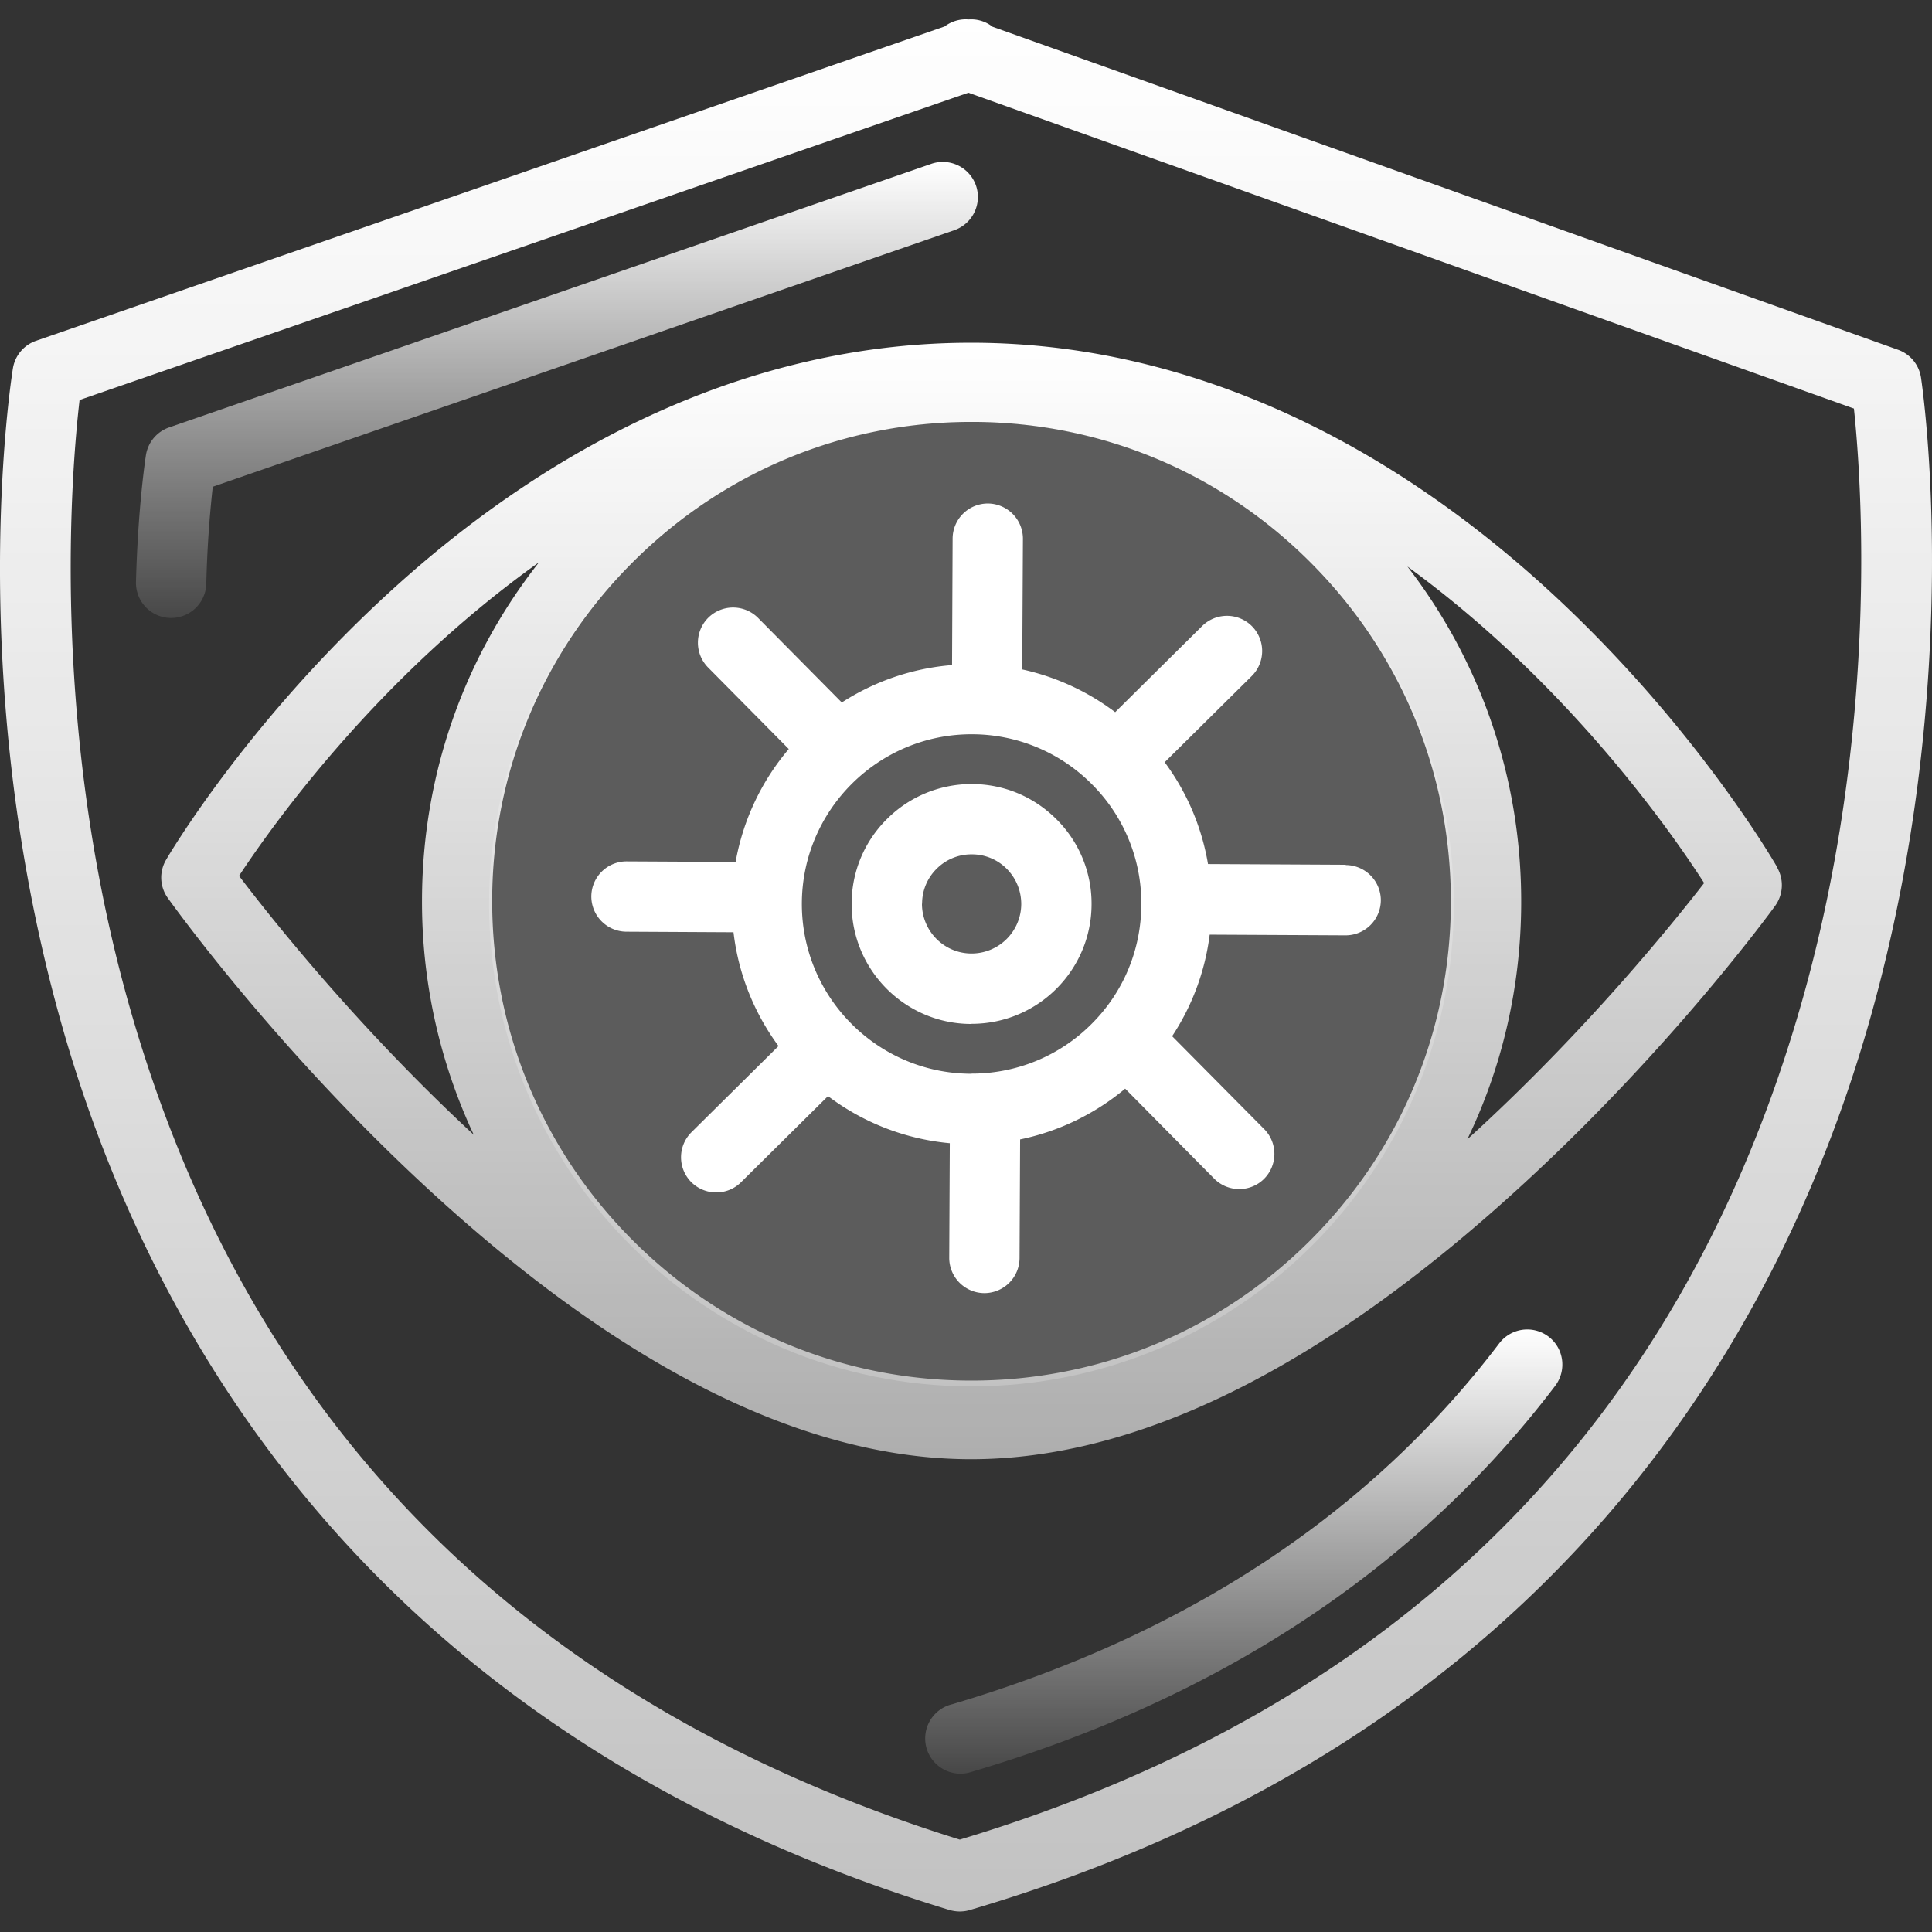
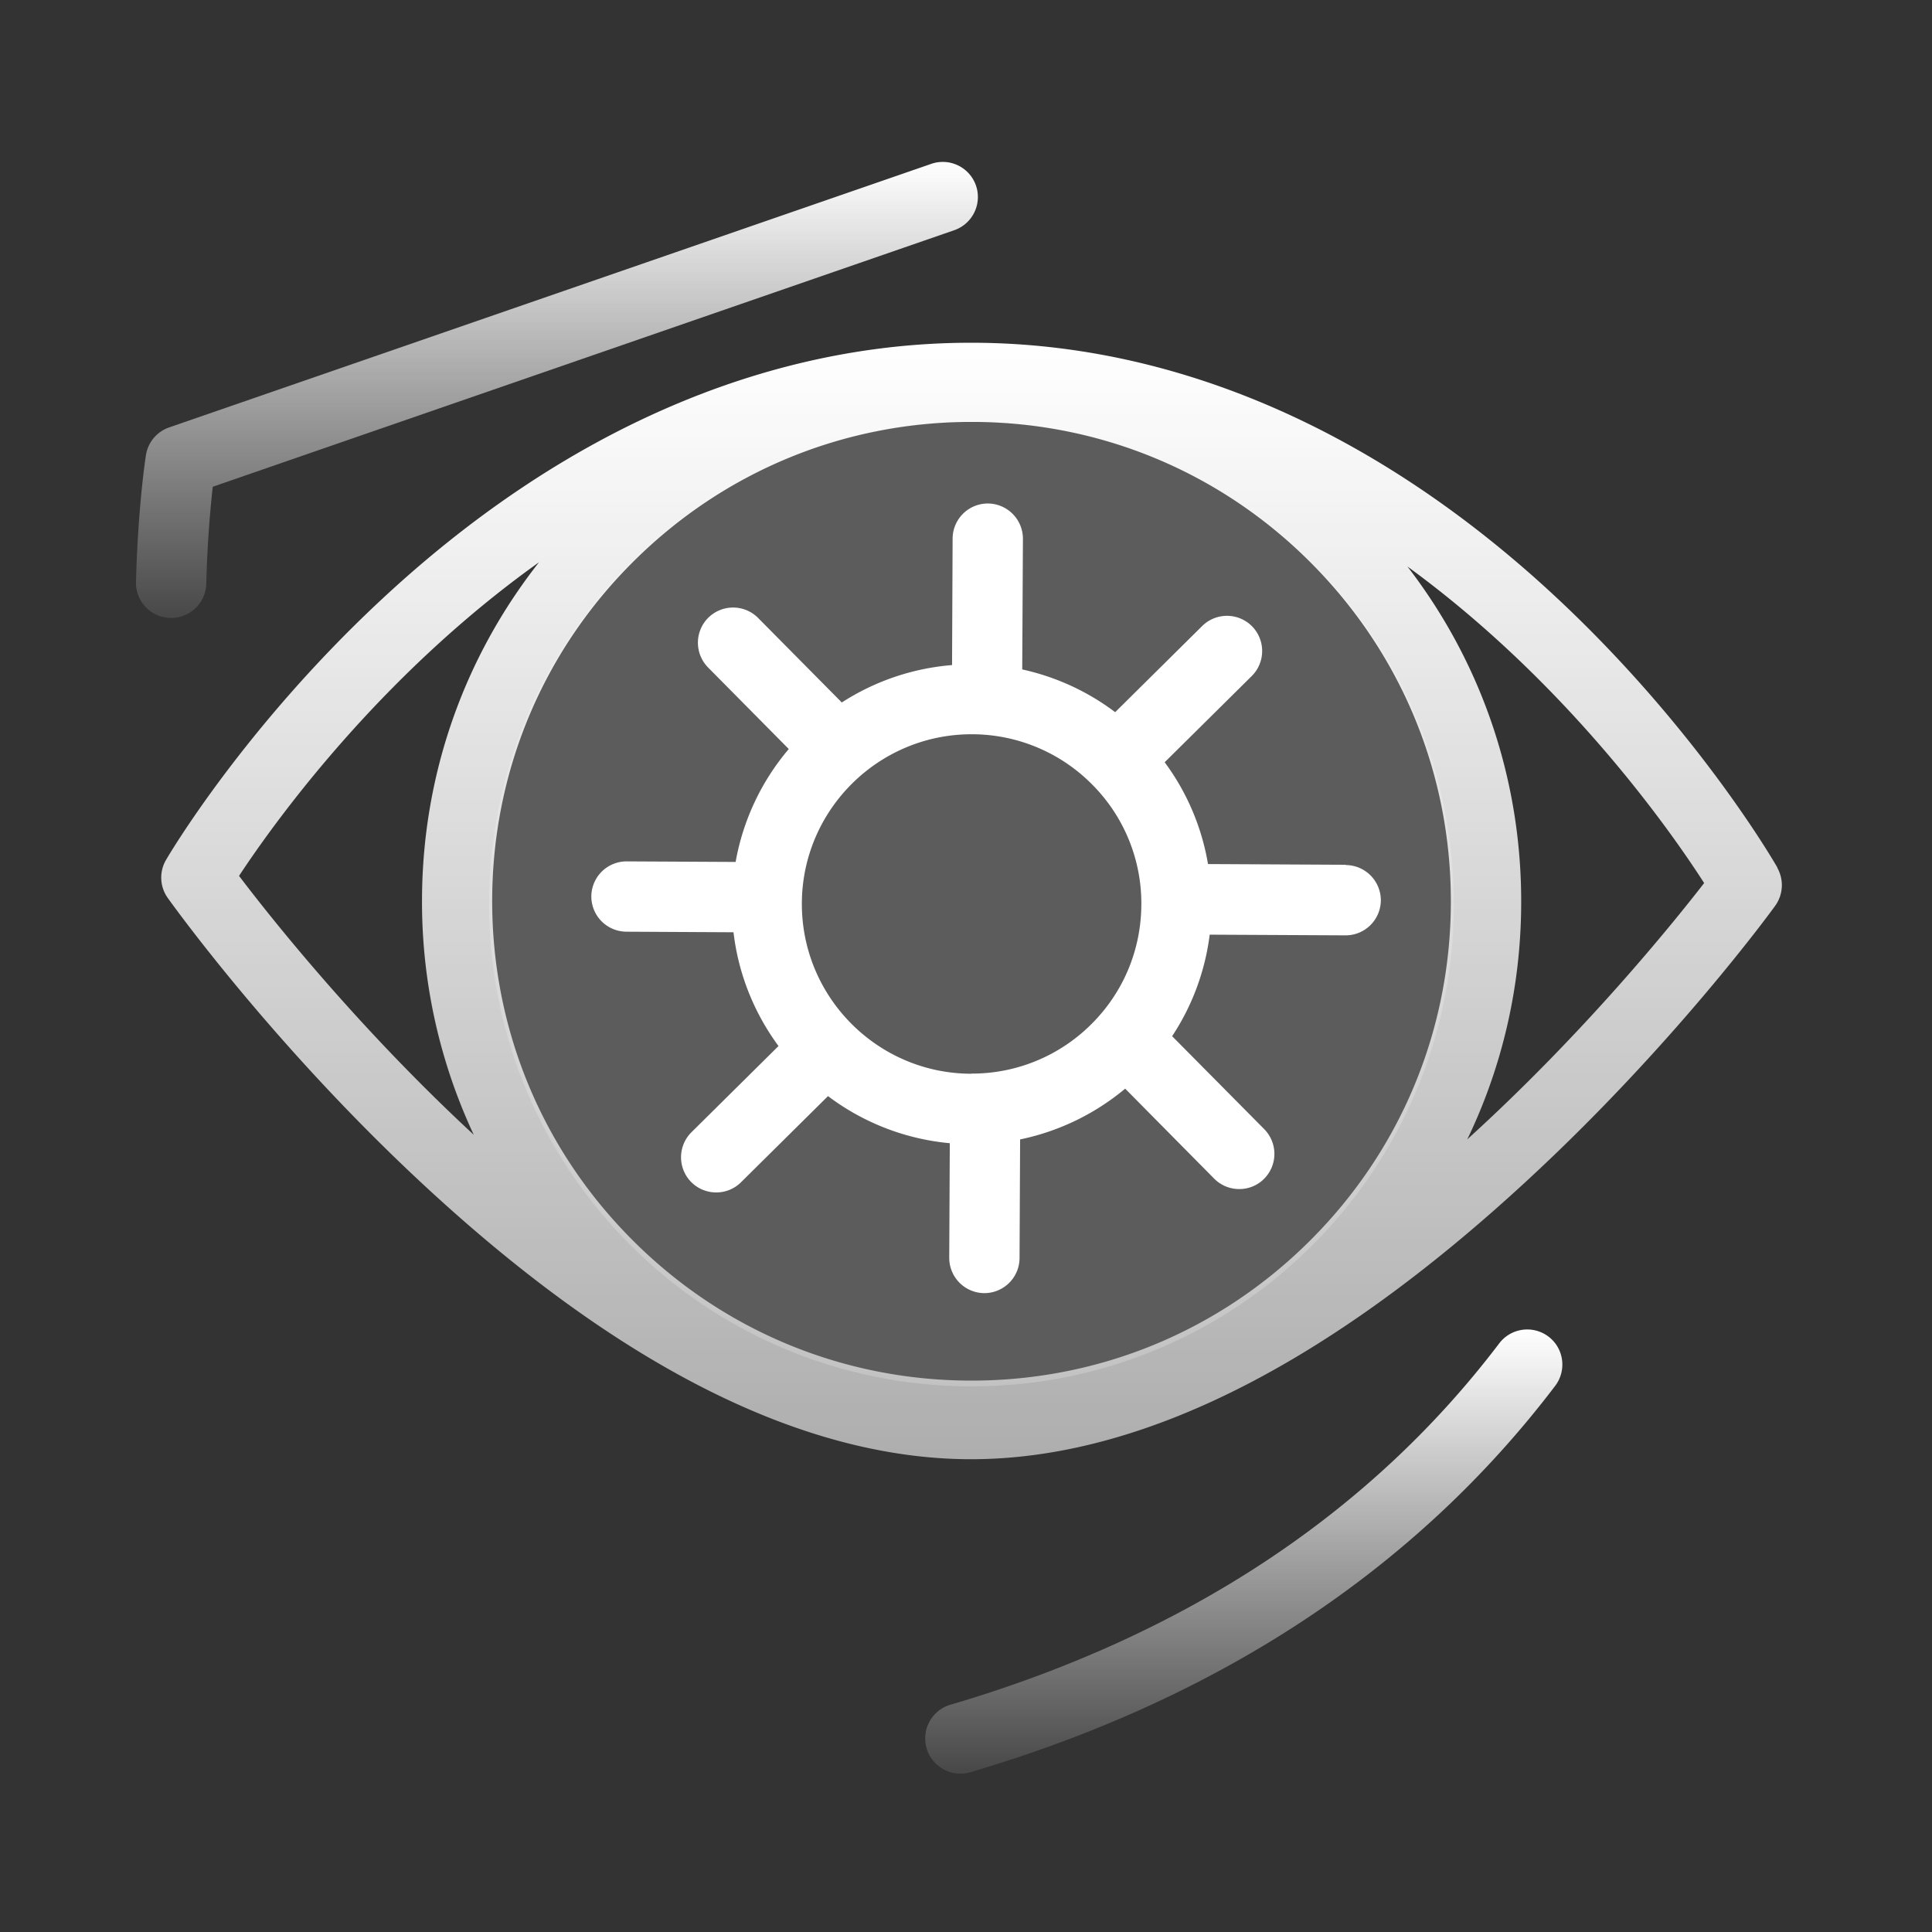
<svg xmlns="http://www.w3.org/2000/svg" fill="none" viewBox="0 0 196 196">
  <rect x="0" y="0" width="196" height="196" fill="#333333" stroke="none" />
-   <path fill="url(#a)" d="M97.37 193.919c-.357 0-.728-.057-1.07-.157-59.194-18.047-81.892-59.692-90.495-91.45C-3.483 68.114 1.11 38.61 1.31 37.369a3.56 3.56 0 0 1 2.354-2.797L95.829 2.686a3.53 3.53 0 0 1 2.44-.713 3.493 3.493 0 0 1 2.425.742l91.865 32.77a3.563 3.563 0 0 1 2.325 2.825c.185 1.242 4.48 30.788-5.122 64.9-8.917 31.673-32.015 73.09-91.394 90.567-.328.1-.67.142-1.012.142h.014ZM8.073 40.579c-.841 7.247-2.896 32.386 4.666 60.106 11.798 43.2 40.26 72.119 84.63 85.944 44.499-13.397 73.247-42.03 85.459-85.116 7.833-27.65 6.021-52.802 5.251-60.064L98.24 9.406 8.073 40.579Z" />
  <path fill="url(#b)" d="M97.441 179.938c-1.969 0-3.58-1.598-3.58-3.567 0-1.698 1.17-3.11 2.753-3.481 23.697-7.02 42.373-19.332 55.484-36.609a3.569 3.569 0 0 1 4.993-.685c1.57 1.184 1.869 3.424.685 4.993-14.096 18.562-34.069 31.759-59.35 39.206-.328.1-.67.143-1.013.143h.028Z" />
  <path fill="#fff" d="M98.555 140.646c27.026 0 48.935-21.909 48.935-48.935 0-27.026-21.909-48.936-48.935-48.936-27.027 0-48.936 21.91-48.936 48.936s21.91 48.935 48.936 48.935Z" opacity=".2" />
-   <path fill="#fff" d="M98.554 103.88h-.057c-6.705-.028-12.141-5.52-12.098-12.226a12.07 12.07 0 0 1 3.61-8.589 12.128 12.128 0 0 1 8.616-3.524c3.253.014 6.292 1.298 8.589 3.61a12.045 12.045 0 0 1 3.524 8.617c-.029 6.691-5.478 12.098-12.17 12.098l-.014.014Zm-5.022-12.198c0 2.768 2.226 5.037 5.008 5.05h.028a5.04 5.04 0 0 0 5.037-5.007c0-1.341-.514-2.61-1.456-3.567a4.961 4.961 0 0 0-3.552-1.483h-.029a4.962 4.962 0 0 0-3.538 1.455 4.963 4.963 0 0 0-1.484 3.552h-.014Z" />
  <path fill="#fff" d="m136.518 87.73-13.967-.072a24.078 24.078 0 0 0-4.395-10.329l8.832-8.745a3.578 3.578 0 0 0 .028-5.05 3.577 3.577 0 0 0-5.05-.03l-8.832 8.746a24.273 24.273 0 0 0-9.43-4.337l.071-13.254a3.577 3.577 0 0 0-3.552-3.58h-.014a3.574 3.574 0 0 0-3.567 3.552l-.057 12.84A24.208 24.208 0 0 0 85.4 71.266l-8.49-8.575a3.578 3.578 0 0 0-5.05-.028 3.578 3.578 0 0 0-.028 5.05l8.189 8.275a24.252 24.252 0 0 0-5.393 11.456l-11.057-.057h-.014a3.574 3.574 0 0 0-3.567 3.553 3.577 3.577 0 0 0 3.553 3.58l10.871.058c.5 4.28 2.126 8.232 4.566 11.542l-8.832 8.745a3.578 3.578 0 0 0-.028 5.051 3.576 3.576 0 0 0 2.54 1.056 3.54 3.54 0 0 0 2.51-1.028l8.831-8.745a24.202 24.202 0 0 0 12.355 4.779l-.056 11.628a3.578 3.578 0 0 0 3.552 3.581h.014a3.574 3.574 0 0 0 3.567-3.553l.057-12.041a24.296 24.296 0 0 0 10.657-5.15l9.031 9.13a3.572 3.572 0 0 0 2.54 1.056 3.54 3.54 0 0 0 2.511-1.027 3.577 3.577 0 0 0 .028-5.05l-9.345-9.431a24.108 24.108 0 0 0 3.81-10.3l13.782.07h.014a3.575 3.575 0 0 0 3.567-3.552 3.578 3.578 0 0 0-3.553-3.58l-.014-.03Zm-37.95 21.2h-.086c-9.487-.042-17.177-7.804-17.134-17.305.043-9.46 7.76-17.135 17.22-17.135h.085a17.165 17.165 0 0 1 12.156 5.108 17.07 17.07 0 0 1 4.979 12.198c-.028 4.594-1.84 8.917-5.108 12.141a17.133 17.133 0 0 1-12.112 4.979v.014Z" />
  <path fill="url(#c)" d="M17.361 62.692h-.1a3.57 3.57 0 0 1-3.466-3.667c.213-7.818.984-12.654 1.012-12.868a3.56 3.56 0 0 1 2.354-2.797l77.313-26.736a3.566 3.566 0 0 1 4.537 2.197 3.568 3.568 0 0 1-2.212 4.537L21.584 49.381a115.327 115.327 0 0 0-.656 9.844 3.566 3.566 0 0 1-3.567 3.467Z" />
  <path fill="url(#d)" d="M180.317 88.016c-.314-.543-7.747-13.411-21.415-26.451-18.276-17.434-39.048-26.694-60.035-26.793H98.468c-20.873 0-41.603 9.059-59.95 26.222-13.81 12.912-21.357 25.695-21.671 26.237a3.554 3.554 0 0 0 .171 3.866c.414.57 10.187 14.253 24.967 28.177 20.188 19.004 39.12 28.677 56.312 28.762h.228c17.106 0 36.052-9.487 56.326-28.205 14.923-13.768 24.824-27.364 25.238-27.935a3.588 3.588 0 0 0 .214-3.866l.014-.014ZM132.78 125.98c-9.174 9.088-21.315 14.081-34.212 14.081h-.243c-12.983-.057-25.18-5.179-34.312-14.409-9.145-9.231-14.138-21.472-14.081-34.455.057-12.983 5.179-25.181 14.41-34.312 9.173-9.088 21.314-14.081 34.211-14.081h.243c12.983.057 25.181 5.179 34.312 14.41 9.145 9.23 14.138 21.471 14.081 34.454-.057 12.983-5.179 25.181-14.409 34.312ZM24.251 88.857c3.482-5.293 14.139-20.202 30.432-31.815-7.633 9.702-11.813 21.572-11.87 34.112a55.739 55.739 0 0 0 5.25 23.969C36.364 104.294 27.547 93.209 24.25 88.857Zm124.593 26.751c3.553-7.362 5.45-15.494 5.479-23.912.057-12.54-4.009-24.453-11.542-34.226 16.164 11.77 26.679 26.779 30.103 32.115-3.339 4.309-12.255 15.308-24.054 26.023h.014Z" />
  <defs>
    <linearGradient id="a" x1="98" x2="98" y1="1.961" y2="194.561" gradientUnits="userSpaceOnUse">
      <stop stop-color="#fff" />
      <stop offset="1" stop-color="#fff" stop-opacity=".7" />
    </linearGradient>
    <linearGradient id="b" x1="126.18" x2="126.18" y1="134.873" y2="179.938" gradientUnits="userSpaceOnUse">
      <stop stop-color="#fff" />
      <stop offset="1" stop-color="#fff" stop-opacity=".1" />
    </linearGradient>
    <linearGradient id="c" x1="56.5" x2="56.5" y1="16.428" y2="62.692" gradientUnits="userSpaceOnUse">
      <stop stop-color="#fff" />
      <stop offset="1" stop-color="#fff" stop-opacity=".1" />
    </linearGradient>
    <linearGradient id="d" x1="98.562" x2="98.562" y1="34.772" y2="148.621" gradientUnits="userSpaceOnUse">
      <stop stop-color="#fff" />
      <stop offset="1" stop-color="#fff" stop-opacity=".6" />
    </linearGradient>
  </defs>
</svg>